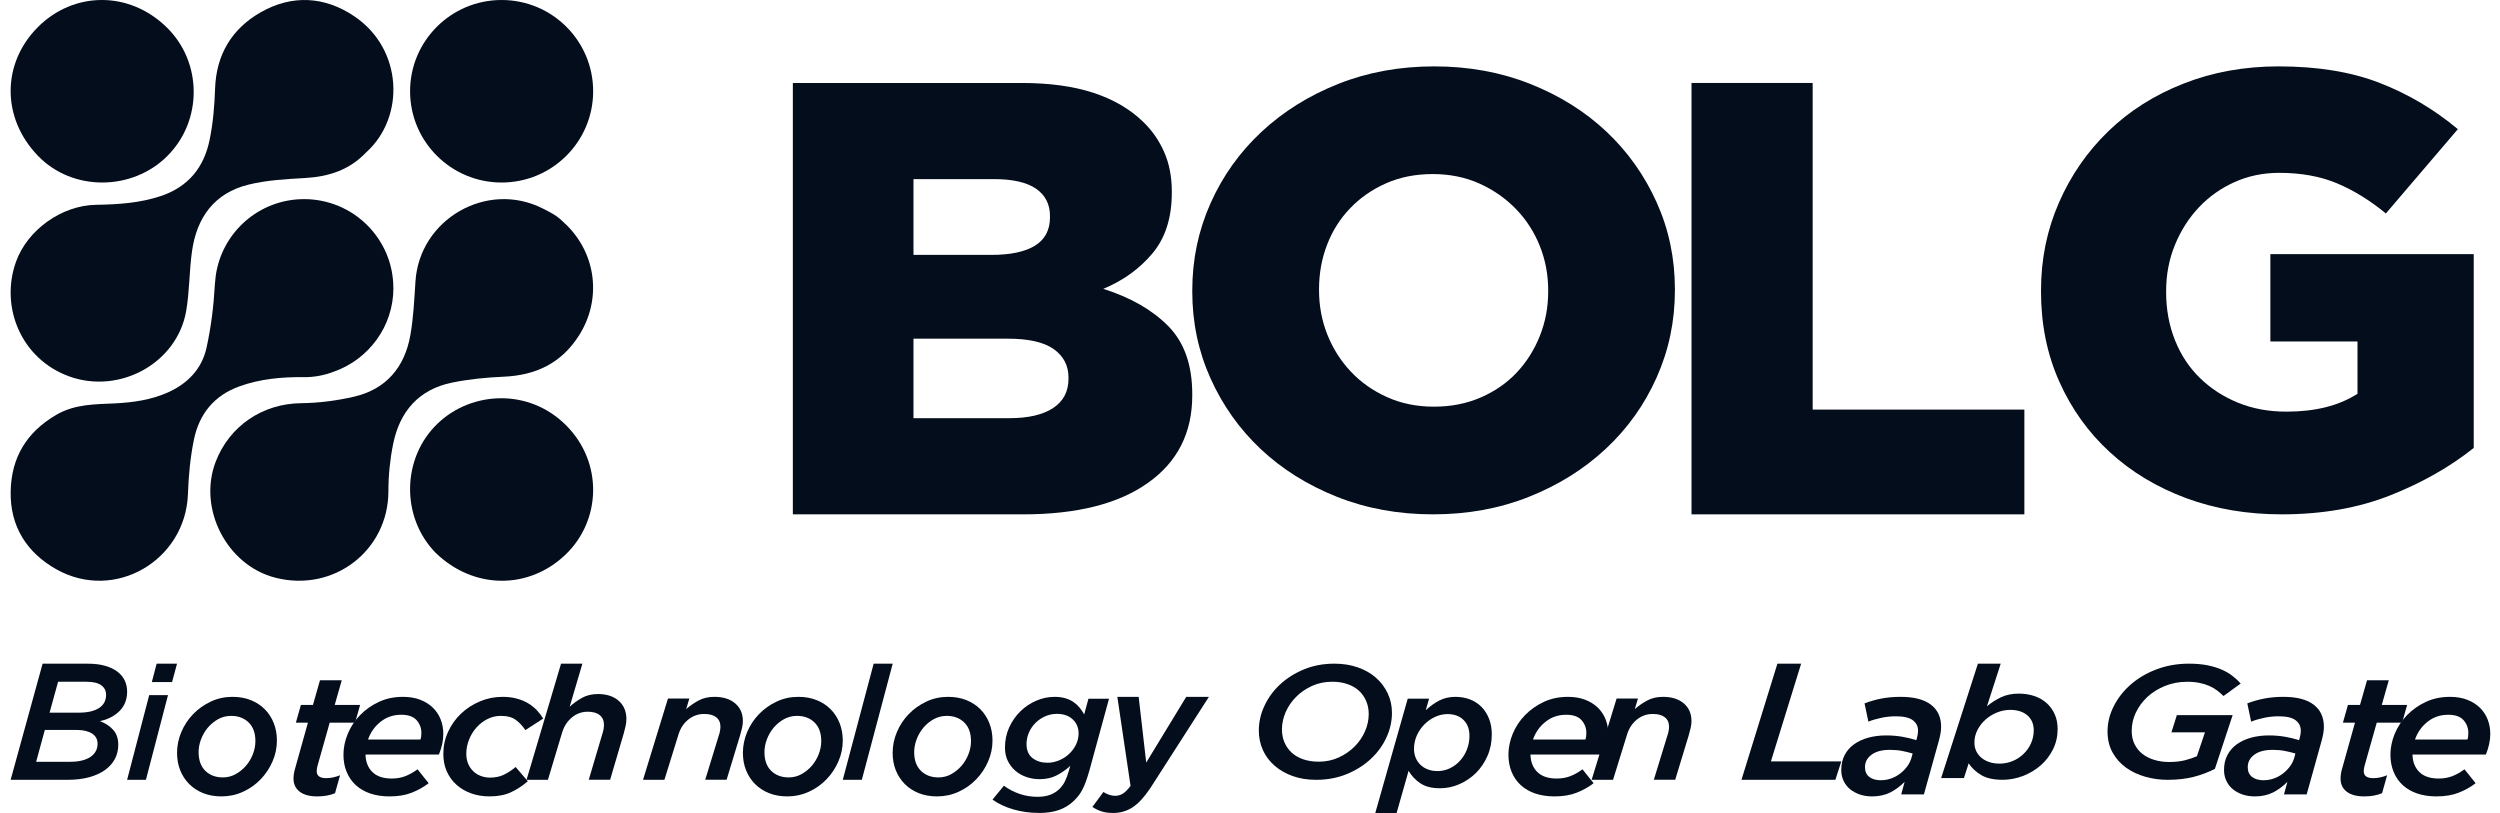
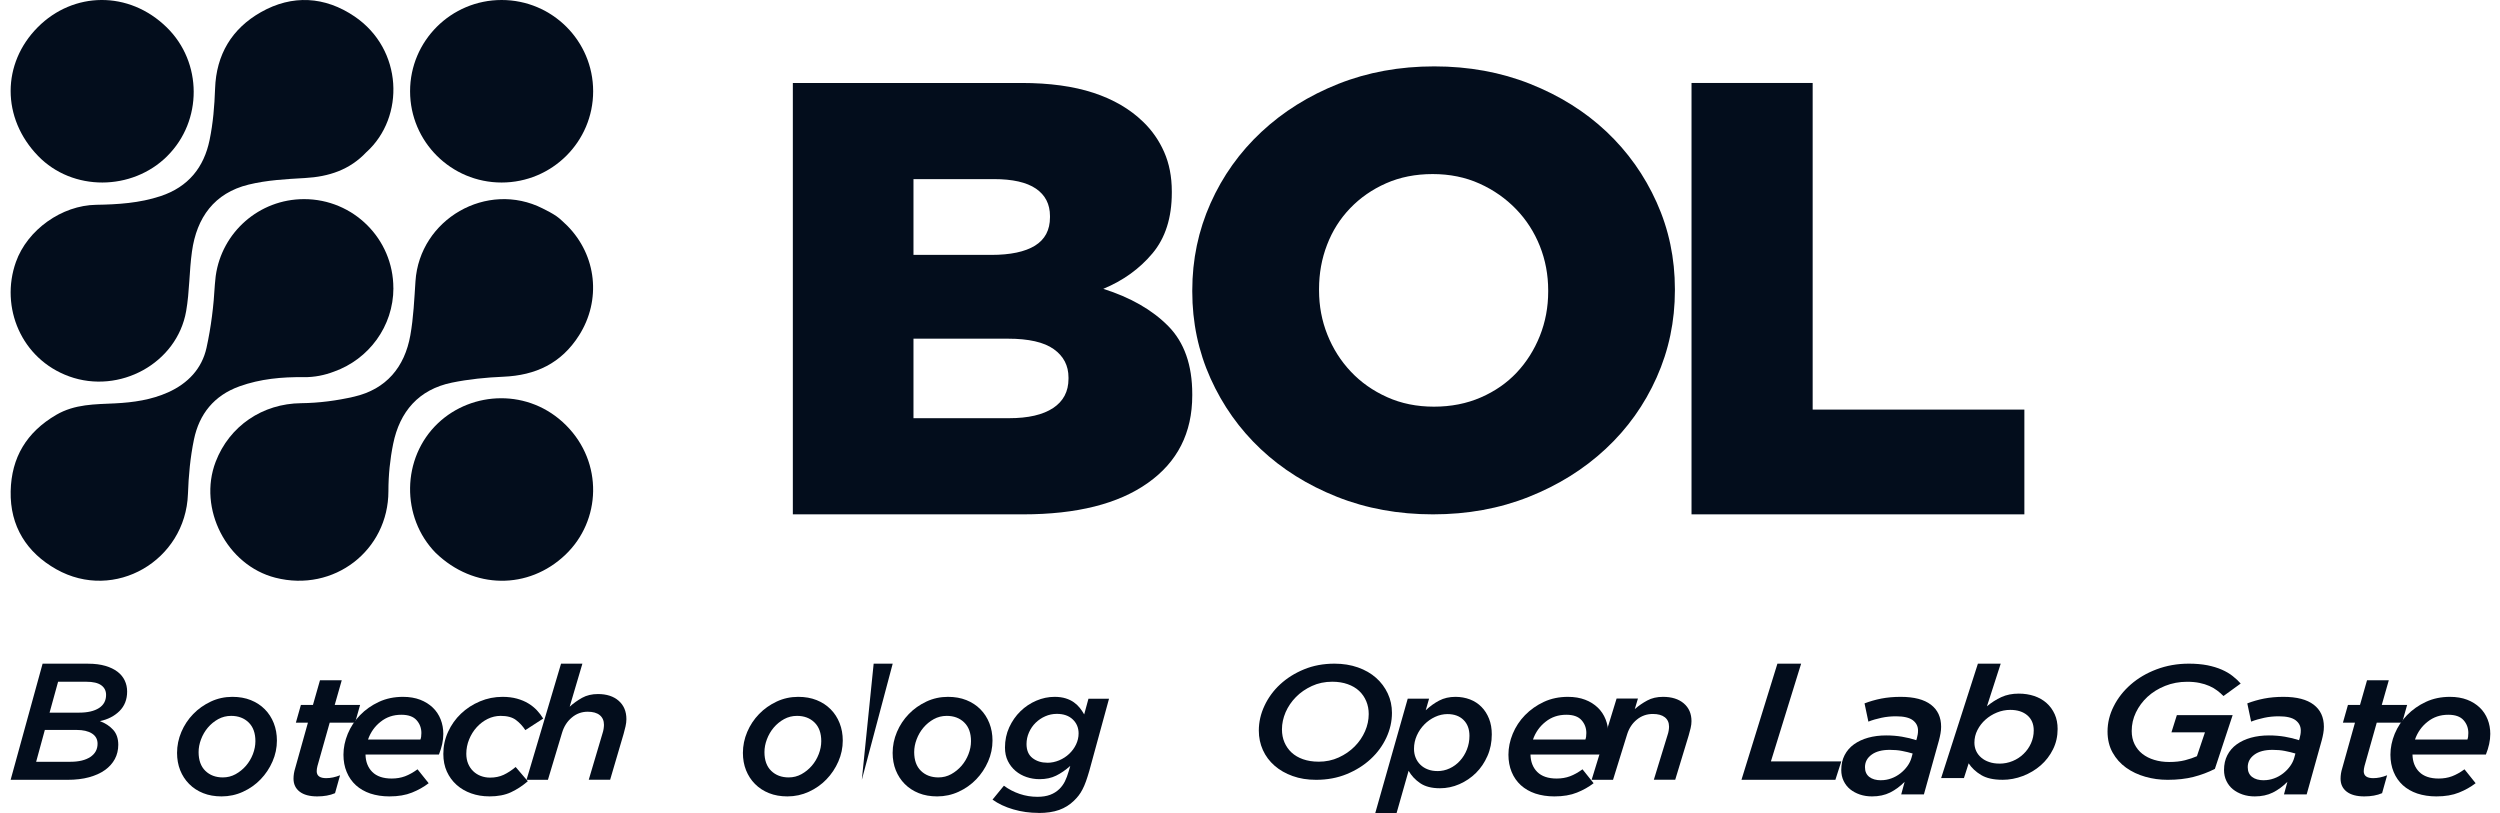
<svg xmlns="http://www.w3.org/2000/svg" width="123" height="40" viewBox="0 0 123 40" fill="none">
  <g id="vector logo" clip-path="url(#clip0_3443_9896)">
    <g id="Group">
      <path id="Vector" d="M19.353 14.171C19.353 11.756 17.388 9.797 14.961 9.797C12.742 9.797 10.914 11.437 10.615 13.566C10.613 13.583 10.611 13.599 10.609 13.617C10.6 13.693 10.591 13.769 10.586 13.845C10.582 13.898 10.573 13.95 10.571 14.001C10.514 15.044 10.384 16.096 10.16 17.115C9.933 18.138 9.247 18.864 8.273 19.302C7.446 19.673 6.566 19.8 5.671 19.845C4.675 19.894 3.686 19.874 2.764 20.412C1.305 21.266 0.561 22.508 0.525 24.168C0.487 25.892 1.317 27.19 2.77 28.008C5.637 29.623 9.13 27.583 9.247 24.304C9.278 23.406 9.361 22.499 9.543 21.621C9.803 20.372 10.528 19.459 11.784 19.007C12.812 18.639 13.873 18.543 14.945 18.556C15.466 18.563 15.968 18.462 16.439 18.281C18.137 17.676 19.356 16.065 19.356 14.166L19.353 14.171Z" fill="#030D1C" />
      <path id="Vector_2" d="M24.679 8.98C27.166 8.98 29.183 6.969 29.183 4.49C29.183 2.01 27.166 0 24.679 0C22.192 0 20.176 2.01 20.176 4.49C20.176 6.969 22.192 8.98 24.679 8.98Z" fill="#030D1C" />
    </g>
    <g id="Group 43968">
      <g id="Group_2">
        <path id="Vector_3" d="M27.907 11.103C29.363 12.57 29.588 14.77 28.489 16.501C27.617 17.877 26.356 18.468 24.762 18.535C23.915 18.571 23.061 18.656 22.232 18.826C20.598 19.162 19.667 20.251 19.344 21.837C19.189 22.596 19.11 23.384 19.11 24.162C19.11 27.076 16.431 29.159 13.55 28.424C11.156 27.815 9.729 25.026 10.61 22.721C11.289 20.95 12.923 19.857 14.813 19.837C15.685 19.828 16.57 19.713 17.42 19.516C19.007 19.149 19.91 18.06 20.189 16.495C20.344 15.623 20.382 14.727 20.441 13.841C20.641 10.779 23.962 8.87 26.702 10.257C26.933 10.373 27.169 10.492 27.383 10.64C27.574 10.772 27.734 10.947 27.907 11.103Z" fill="#030D1C" />
        <path id="Vector_4" d="M18.029 7.482C17.211 8.356 16.18 8.694 15.005 8.759C14.074 8.812 13.128 8.862 12.229 9.083C10.541 9.497 9.676 10.708 9.445 12.372C9.308 13.344 9.328 14.339 9.159 15.305C8.71 17.879 5.874 19.415 3.402 18.518C1.045 17.664 -0.005 15.111 0.782 12.893C1.343 11.31 3.036 10.1 4.735 10.076C5.809 10.06 6.867 9.991 7.903 9.649C9.269 9.195 10.036 8.231 10.312 6.887C10.483 6.062 10.553 5.208 10.582 4.365C10.638 2.682 11.409 1.409 12.838 0.598C14.38 -0.276 15.986 -0.18 17.445 0.81C19.832 2.431 19.93 5.758 18.032 7.482H18.029Z" fill="#030D1C" />
        <path id="Vector_5" d="M21.441 27.207C19.723 25.461 19.75 22.526 21.551 20.82C23.223 19.237 26.029 19.097 27.855 20.928C29.681 22.758 29.58 25.612 27.816 27.295C26.001 29.023 23.304 29.005 21.443 27.207H21.441Z" fill="#030D1C" />
        <path id="Vector_6" d="M8.231 7.678C6.499 9.402 3.571 9.427 1.874 7.673C0.068 5.811 0.084 3.121 1.86 1.337C3.608 -0.417 6.34 -0.479 8.206 1.349C9.963 3.068 9.972 5.945 8.229 7.678H8.231Z" fill="#030D1C" />
      </g>
      <g id="Group_3">
        <path id="Vector_7" d="M2.096 32.654H4.339C4.662 32.654 4.944 32.691 5.184 32.761C5.424 32.831 5.622 32.929 5.782 33.05C5.941 33.172 6.059 33.316 6.137 33.482C6.216 33.648 6.255 33.829 6.255 34.025C6.255 34.417 6.128 34.736 5.878 34.985C5.627 35.232 5.306 35.398 4.915 35.479C5.177 35.577 5.393 35.717 5.563 35.902C5.734 36.087 5.819 36.334 5.819 36.645C5.819 36.9 5.762 37.134 5.651 37.343C5.539 37.551 5.378 37.732 5.164 37.886C4.952 38.039 4.691 38.156 4.381 38.241C4.071 38.326 3.718 38.367 3.323 38.367H0.523L2.096 32.652V32.654ZM3.469 37.479C3.881 37.479 4.206 37.4 4.444 37.243C4.682 37.085 4.8 36.868 4.8 36.59C4.8 36.373 4.708 36.204 4.523 36.087C4.339 35.97 4.086 35.913 3.77 35.913H2.206L1.778 37.481H3.469V37.479ZM3.896 35.062C4.309 35.062 4.634 34.987 4.867 34.838C5.101 34.689 5.219 34.472 5.219 34.189C5.219 33.987 5.14 33.829 4.981 33.714C4.822 33.599 4.577 33.542 4.248 33.542H2.858L2.439 35.062H3.894H3.896Z" fill="#030D1C" />
-         <path id="Vector_8" d="M7.341 34.199H8.266L7.179 38.367H6.254L7.341 34.199ZM7.707 32.652H8.71L8.465 33.559H7.47L7.707 32.652Z" fill="#030D1C" />
        <path id="Vector_9" d="M10.902 39.183C10.566 39.183 10.264 39.13 9.997 39.023C9.729 38.917 9.499 38.766 9.308 38.574C9.116 38.382 8.969 38.154 8.865 37.895C8.762 37.635 8.711 37.35 8.711 37.042C8.711 36.688 8.782 36.343 8.923 36.011C9.063 35.68 9.259 35.386 9.506 35.131C9.752 34.876 10.043 34.672 10.372 34.517C10.702 34.362 11.057 34.285 11.432 34.285C11.769 34.285 12.071 34.338 12.338 34.445C12.605 34.552 12.836 34.702 13.027 34.895C13.218 35.087 13.366 35.316 13.469 35.578C13.573 35.842 13.624 36.127 13.624 36.435C13.624 36.79 13.552 37.135 13.407 37.466C13.262 37.798 13.066 38.092 12.819 38.347C12.573 38.602 12.283 38.806 11.953 38.956C11.624 39.107 11.273 39.183 10.9 39.183H10.902ZM10.964 38.249C11.188 38.249 11.398 38.196 11.591 38.09C11.785 37.983 11.955 37.844 12.101 37.677C12.246 37.508 12.359 37.318 12.442 37.105C12.524 36.892 12.566 36.678 12.566 36.465C12.566 36.069 12.455 35.761 12.234 35.546C12.013 35.33 11.725 35.221 11.372 35.221C11.142 35.221 10.93 35.275 10.736 35.381C10.543 35.488 10.372 35.627 10.227 35.798C10.082 35.97 9.971 36.162 9.891 36.375C9.81 36.588 9.771 36.799 9.771 37.005C9.771 37.401 9.882 37.71 10.103 37.925C10.324 38.141 10.612 38.249 10.964 38.249Z" fill="#030D1C" />
        <path id="Vector_10" d="M15.609 39.183C15.231 39.183 14.942 39.104 14.742 38.949C14.541 38.792 14.441 38.58 14.441 38.312C14.441 38.139 14.469 37.968 14.522 37.8L15.15 35.555H14.557L14.804 34.683H15.397L15.743 33.469H16.814L16.468 34.683H17.717L17.47 35.555H16.221L15.618 37.691C15.607 37.737 15.598 37.781 15.591 37.824C15.584 37.87 15.582 37.907 15.582 37.942C15.582 38.172 15.739 38.285 16.05 38.285C16.269 38.285 16.496 38.237 16.731 38.143L16.484 39.024C16.237 39.131 15.944 39.183 15.607 39.183H15.609Z" fill="#030D1C" />
        <path id="Vector_11" d="M17.983 37.121C17.99 37.476 18.101 37.764 18.317 37.98C18.533 38.195 18.852 38.304 19.271 38.304C19.509 38.304 19.728 38.267 19.927 38.193C20.125 38.119 20.329 38.005 20.543 37.85L21.09 38.534C20.852 38.717 20.579 38.872 20.27 38.995C19.963 39.12 19.593 39.183 19.159 39.183C18.812 39.183 18.501 39.134 18.221 39.042C17.941 38.947 17.706 38.81 17.509 38.633C17.316 38.455 17.163 38.239 17.058 37.984C16.95 37.729 16.898 37.444 16.898 37.131C16.898 36.788 16.97 36.444 17.11 36.103C17.252 35.762 17.451 35.456 17.713 35.187C17.973 34.918 18.282 34.7 18.641 34.533C18.999 34.366 19.394 34.285 19.826 34.285C20.145 34.285 20.43 34.334 20.673 34.427C20.918 34.522 21.124 34.652 21.293 34.814C21.463 34.976 21.59 35.169 21.679 35.391C21.767 35.614 21.811 35.853 21.811 36.108C21.811 36.275 21.792 36.442 21.755 36.611C21.718 36.781 21.664 36.95 21.595 37.124H17.981L17.983 37.121ZM20.685 36.384C20.717 36.307 20.732 36.201 20.732 36.064C20.732 35.82 20.653 35.609 20.496 35.433C20.339 35.255 20.088 35.166 19.742 35.166C19.352 35.166 19.014 35.28 18.727 35.51C18.437 35.737 18.231 36.029 18.106 36.386H20.685V36.384Z" fill="#030D1C" />
        <path id="Vector_12" d="M24.071 39.181C23.754 39.181 23.457 39.132 23.185 39.035C22.91 38.938 22.671 38.799 22.467 38.618C22.263 38.437 22.102 38.217 21.985 37.96C21.869 37.703 21.812 37.414 21.812 37.094C21.812 36.71 21.89 36.346 22.046 36.006C22.202 35.665 22.413 35.367 22.681 35.112C22.949 34.857 23.258 34.656 23.611 34.508C23.961 34.359 24.333 34.285 24.725 34.285C24.985 34.285 25.224 34.315 25.436 34.373C25.647 34.433 25.835 34.51 25.995 34.609C26.156 34.707 26.297 34.82 26.416 34.947C26.535 35.075 26.638 35.209 26.725 35.353L25.847 35.922C25.715 35.721 25.56 35.554 25.38 35.42C25.2 35.286 24.951 35.221 24.633 35.221C24.409 35.221 24.195 35.272 23.993 35.371C23.791 35.471 23.611 35.608 23.455 35.779C23.299 35.95 23.175 36.149 23.083 36.374C22.99 36.599 22.942 36.837 22.942 37.085C22.942 37.268 22.973 37.432 23.034 37.578C23.097 37.724 23.18 37.847 23.287 37.947C23.392 38.048 23.516 38.125 23.657 38.178C23.798 38.231 23.949 38.259 24.11 38.259C24.358 38.259 24.582 38.213 24.776 38.123C24.971 38.032 25.17 37.903 25.37 37.736L25.968 38.437C25.708 38.662 25.431 38.843 25.139 38.979C24.847 39.116 24.491 39.183 24.075 39.183L24.071 39.181Z" fill="#030D1C" />
        <path id="Vector_13" d="M27.602 32.652H28.654L28.028 34.77C28.214 34.601 28.418 34.456 28.64 34.332C28.863 34.208 29.123 34.147 29.418 34.147C29.846 34.147 30.189 34.257 30.44 34.479C30.692 34.701 30.819 35.001 30.819 35.382C30.819 35.492 30.805 35.61 30.776 35.739C30.747 35.867 30.715 35.99 30.681 36.11L30.019 38.363H28.967L29.645 36.077C29.667 36.01 29.686 35.939 29.697 35.863C29.708 35.788 29.715 35.721 29.715 35.663C29.715 35.456 29.645 35.296 29.506 35.184C29.368 35.072 29.171 35.017 28.915 35.017C28.62 35.017 28.357 35.113 28.133 35.303C27.906 35.492 27.747 35.741 27.654 36.049L26.958 38.367H25.906L27.602 32.658V32.652Z" fill="#030D1C" />
-         <path id="Vector_14" d="M32.863 34.368H33.915L33.759 34.889C33.945 34.725 34.149 34.585 34.371 34.465C34.593 34.344 34.854 34.285 35.148 34.285C35.577 34.285 35.919 34.392 36.171 34.607C36.422 34.822 36.55 35.111 36.55 35.48C36.55 35.587 36.536 35.701 36.506 35.825C36.477 35.949 36.445 36.068 36.411 36.184L35.749 38.363H34.697L35.375 36.153C35.398 36.087 35.416 36.018 35.427 35.945C35.439 35.873 35.445 35.807 35.445 35.752C35.445 35.551 35.375 35.397 35.237 35.289C35.099 35.18 34.901 35.127 34.645 35.127C34.35 35.127 34.087 35.22 33.863 35.403C33.636 35.587 33.478 35.827 33.385 36.125L32.689 38.367H31.637L32.863 34.372V34.368Z" fill="#030D1C" />
        <path id="Vector_15" d="M38.742 39.183C38.406 39.183 38.104 39.13 37.837 39.023C37.569 38.917 37.339 38.766 37.148 38.574C36.956 38.382 36.809 38.154 36.705 37.895C36.602 37.635 36.551 37.35 36.551 37.042C36.551 36.688 36.622 36.343 36.763 36.011C36.903 35.68 37.099 35.386 37.346 35.131C37.592 34.876 37.883 34.672 38.212 34.517C38.542 34.362 38.897 34.285 39.272 34.285C39.609 34.285 39.91 34.338 40.178 34.445C40.445 34.552 40.675 34.702 40.867 34.895C41.058 35.087 41.206 35.316 41.309 35.578C41.413 35.842 41.464 36.127 41.464 36.435C41.464 36.79 41.392 37.135 41.247 37.466C41.102 37.798 40.906 38.092 40.659 38.347C40.413 38.602 40.122 38.806 39.793 38.956C39.463 39.107 39.113 39.183 38.74 39.183H38.742ZM38.804 38.249C39.028 38.249 39.238 38.196 39.431 38.09C39.625 37.983 39.795 37.844 39.94 37.677C40.086 37.508 40.199 37.318 40.281 37.105C40.364 36.892 40.406 36.678 40.406 36.465C40.406 36.069 40.295 35.761 40.074 35.546C39.853 35.33 39.565 35.221 39.212 35.221C38.982 35.221 38.77 35.275 38.576 35.381C38.383 35.488 38.212 35.627 38.067 35.798C37.922 35.97 37.811 36.162 37.731 36.375C37.65 36.588 37.611 36.799 37.611 37.005C37.611 37.401 37.721 37.71 37.943 37.925C38.164 38.141 38.452 38.249 38.804 38.249Z" fill="#030D1C" />
-         <path id="Vector_16" d="M42.984 32.652H43.921L42.402 38.367H41.465L42.984 32.652Z" fill="#030D1C" />
+         <path id="Vector_16" d="M42.984 32.652H43.921L42.402 38.367L42.984 32.652Z" fill="#030D1C" />
        <path id="Vector_17" d="M46.109 39.183C45.773 39.183 45.471 39.13 45.204 39.023C44.937 38.917 44.706 38.766 44.515 38.574C44.324 38.382 44.176 38.154 44.072 37.895C43.969 37.635 43.918 37.35 43.918 37.042C43.918 36.688 43.989 36.343 44.13 36.011C44.27 35.68 44.466 35.386 44.713 35.131C44.959 34.876 45.25 34.672 45.579 34.517C45.909 34.362 46.264 34.285 46.639 34.285C46.976 34.285 47.278 34.338 47.545 34.445C47.812 34.552 48.043 34.702 48.234 34.895C48.425 35.087 48.573 35.316 48.676 35.578C48.78 35.842 48.831 36.127 48.831 36.435C48.831 36.79 48.759 37.135 48.614 37.466C48.469 37.798 48.273 38.092 48.026 38.347C47.78 38.602 47.49 38.806 47.16 38.956C46.831 39.107 46.48 39.183 46.107 39.183H46.109ZM46.172 38.249C46.395 38.249 46.605 38.196 46.798 38.09C46.992 37.983 47.162 37.844 47.308 37.677C47.453 37.508 47.566 37.318 47.649 37.105C47.732 36.892 47.773 36.678 47.773 36.465C47.773 36.069 47.662 35.761 47.441 35.546C47.22 35.33 46.932 35.221 46.579 35.221C46.349 35.221 46.137 35.275 45.943 35.381C45.75 35.488 45.579 35.627 45.434 35.798C45.289 35.97 45.178 36.162 45.098 36.375C45.017 36.588 44.978 36.799 44.978 37.005C44.978 37.401 45.089 37.71 45.31 37.925C45.531 38.141 45.819 38.249 46.172 38.249Z" fill="#030D1C" />
        <path id="Vector_18" d="M51.1 39.995C50.666 39.995 50.25 39.938 49.853 39.821C49.456 39.706 49.116 39.545 48.832 39.341L49.392 38.657C49.626 38.831 49.885 38.965 50.167 39.061C50.448 39.156 50.74 39.203 51.041 39.203C51.281 39.203 51.488 39.171 51.665 39.105C51.842 39.04 51.992 38.944 52.121 38.819C52.232 38.711 52.324 38.583 52.394 38.443C52.463 38.301 52.527 38.135 52.581 37.944L52.657 37.683C52.424 37.889 52.191 38.05 51.959 38.163C51.728 38.277 51.456 38.335 51.144 38.335C50.926 38.335 50.716 38.301 50.511 38.233C50.309 38.165 50.127 38.065 49.968 37.931C49.809 37.797 49.683 37.636 49.587 37.443C49.491 37.249 49.445 37.029 49.445 36.778C49.445 36.419 49.515 36.088 49.654 35.784C49.794 35.481 49.977 35.217 50.206 34.994C50.435 34.771 50.695 34.597 50.989 34.472C51.281 34.347 51.582 34.285 51.888 34.285C52.095 34.285 52.276 34.311 52.431 34.359C52.588 34.408 52.723 34.474 52.836 34.555C52.95 34.636 53.048 34.729 53.129 34.831C53.209 34.935 53.281 35.041 53.342 35.149L53.552 34.377H54.564L53.593 37.929C53.536 38.124 53.482 38.296 53.429 38.443C53.377 38.59 53.32 38.719 53.261 38.834C53.203 38.948 53.139 39.05 53.07 39.139C53 39.229 52.923 39.314 52.838 39.396C52.631 39.598 52.389 39.749 52.11 39.849C51.831 39.949 51.493 39.999 51.098 39.999L51.1 39.995ZM51.528 37.528C51.728 37.528 51.922 37.487 52.11 37.409C52.298 37.33 52.461 37.224 52.603 37.09C52.745 36.956 52.858 36.804 52.941 36.63C53.024 36.455 53.067 36.275 53.067 36.084C53.067 35.808 52.971 35.578 52.78 35.396C52.588 35.213 52.326 35.122 51.997 35.122C51.796 35.122 51.606 35.162 51.427 35.241C51.248 35.319 51.092 35.425 50.954 35.559C50.817 35.693 50.708 35.85 50.627 36.033C50.546 36.215 50.505 36.407 50.505 36.606C50.505 36.916 50.603 37.145 50.801 37.298C51 37.451 51.24 37.526 51.526 37.526L51.528 37.528Z" fill="#030D1C" />
-         <path id="Vector_19" d="M54.751 39.997C54.537 39.997 54.35 39.971 54.193 39.92C54.035 39.868 53.887 39.795 53.746 39.7L54.288 38.965C54.367 39.019 54.458 39.066 54.563 39.101C54.667 39.137 54.768 39.154 54.863 39.154C54.993 39.154 55.114 39.122 55.231 39.055C55.345 38.989 55.477 38.859 55.623 38.667L54.973 34.285H56.022L56.394 37.518L58.363 34.285H59.478L56.596 38.775C56.297 39.221 56.006 39.538 55.722 39.721C55.438 39.907 55.114 39.999 54.755 39.999L54.751 39.997Z" fill="#030D1C" />
        <path id="Vector_20" d="M64.751 38.367C64.325 38.367 63.942 38.305 63.598 38.181C63.254 38.058 62.958 37.889 62.71 37.673C62.462 37.457 62.27 37.202 62.135 36.904C62.001 36.607 61.934 36.286 61.934 35.945C61.934 35.529 62.025 35.122 62.212 34.724C62.397 34.327 62.654 33.975 62.983 33.671C63.313 33.366 63.703 33.119 64.159 32.932C64.613 32.745 65.113 32.652 65.658 32.652C66.076 32.652 66.459 32.714 66.81 32.837C67.161 32.961 67.458 33.132 67.703 33.35C67.949 33.568 68.14 33.825 68.278 34.12C68.416 34.414 68.484 34.733 68.484 35.074C68.484 35.496 68.39 35.904 68.206 36.299C68.021 36.694 67.764 37.044 67.434 37.348C67.105 37.653 66.712 37.9 66.256 38.087C65.8 38.274 65.298 38.367 64.753 38.367H64.751ZM64.865 37.476C65.232 37.476 65.566 37.406 65.868 37.266C66.172 37.126 66.431 36.947 66.651 36.725C66.871 36.504 67.039 36.253 67.161 35.976C67.282 35.698 67.341 35.416 67.341 35.13C67.341 34.904 67.301 34.694 67.219 34.498C67.137 34.303 67.02 34.134 66.869 33.992C66.717 33.85 66.527 33.739 66.305 33.661C66.083 33.582 65.831 33.541 65.548 33.541C65.181 33.541 64.846 33.611 64.545 33.751C64.241 33.891 63.981 34.07 63.762 34.292C63.542 34.515 63.374 34.764 63.252 35.041C63.133 35.321 63.072 35.601 63.072 35.885C63.072 36.117 63.112 36.33 63.194 36.521C63.276 36.712 63.392 36.881 63.544 37.023C63.696 37.165 63.886 37.276 64.108 37.354C64.33 37.432 64.582 37.474 64.865 37.474V37.476Z" fill="#030D1C" />
        <path id="Vector_21" d="M69.262 34.373H70.311L70.146 34.946C70.353 34.75 70.575 34.59 70.808 34.468C71.043 34.345 71.31 34.285 71.61 34.285C71.865 34.285 72.101 34.328 72.322 34.411C72.541 34.496 72.731 34.618 72.889 34.78C73.048 34.94 73.172 35.136 73.262 35.364C73.353 35.592 73.396 35.85 73.396 36.133C73.396 36.515 73.326 36.868 73.183 37.192C73.041 37.516 72.853 37.796 72.616 38.03C72.379 38.264 72.107 38.448 71.8 38.582C71.493 38.716 71.176 38.782 70.846 38.782C70.442 38.782 70.118 38.699 69.874 38.533C69.63 38.367 69.441 38.164 69.303 37.923L68.713 39.999H67.664L69.26 34.375L69.262 34.373ZM70.717 37.938C70.932 37.938 71.133 37.894 71.325 37.804C71.517 37.715 71.685 37.591 71.829 37.431C71.974 37.273 72.087 37.09 72.171 36.879C72.254 36.668 72.297 36.444 72.297 36.203C72.297 35.871 72.198 35.609 72.003 35.419C71.809 35.229 71.545 35.133 71.215 35.133C71.007 35.133 70.803 35.18 70.604 35.272C70.406 35.364 70.229 35.489 70.076 35.645C69.922 35.801 69.8 35.982 69.707 36.188C69.615 36.395 69.569 36.615 69.569 36.843C69.569 37.001 69.596 37.148 69.651 37.28C69.705 37.414 69.784 37.529 69.886 37.627C69.987 37.725 70.107 37.802 70.25 37.855C70.392 37.911 70.548 37.936 70.722 37.936L70.717 37.938Z" fill="#030D1C" />
        <path id="Vector_22" d="M75.299 37.121C75.307 37.476 75.417 37.764 75.633 37.98C75.849 38.195 76.168 38.304 76.588 38.304C76.826 38.304 77.044 38.267 77.243 38.193C77.442 38.119 77.645 38.005 77.859 37.85L78.406 38.534C78.168 38.717 77.896 38.872 77.587 38.995C77.28 39.12 76.909 39.183 76.475 39.183C76.129 39.183 75.817 39.134 75.537 39.042C75.258 38.947 75.022 38.81 74.826 38.633C74.632 38.455 74.48 38.239 74.374 37.984C74.269 37.729 74.215 37.444 74.215 37.131C74.215 36.788 74.286 36.444 74.426 36.103C74.568 35.762 74.767 35.456 75.029 35.187C75.292 34.918 75.599 34.7 75.957 34.533C76.315 34.366 76.71 34.285 77.142 34.285C77.461 34.285 77.746 34.334 77.989 34.427C78.232 34.519 78.441 34.652 78.61 34.814C78.779 34.976 78.907 35.169 78.995 35.391C79.083 35.614 79.128 35.853 79.128 36.108C79.128 36.275 79.108 36.442 79.071 36.611C79.034 36.781 78.98 36.95 78.912 37.124H75.297L75.299 37.121ZM78.001 36.384C78.033 36.307 78.048 36.201 78.048 36.064C78.048 35.82 77.969 35.609 77.812 35.433C77.655 35.255 77.405 35.166 77.059 35.166C76.669 35.166 76.33 35.28 76.043 35.51C75.754 35.737 75.547 36.029 75.422 36.386H78.001V36.384Z" fill="#030D1C" />
        <path id="Vector_23" d="M79.535 34.368H80.587L80.431 34.889C80.617 34.725 80.82 34.585 81.043 34.465C81.265 34.344 81.526 34.285 81.82 34.285C82.249 34.285 82.591 34.392 82.843 34.607C83.094 34.822 83.221 35.111 83.221 35.48C83.221 35.587 83.208 35.701 83.178 35.825C83.149 35.949 83.117 36.068 83.083 36.184L82.421 38.363H81.369L82.047 36.153C82.07 36.087 82.088 36.018 82.099 35.945C82.111 35.873 82.117 35.807 82.117 35.752C82.117 35.551 82.047 35.397 81.909 35.289C81.77 35.18 81.573 35.127 81.317 35.127C81.022 35.127 80.759 35.22 80.535 35.403C80.308 35.587 80.15 35.827 80.056 36.125L79.361 38.367H78.309L79.535 34.372V34.368Z" fill="#030D1C" />
        <path id="Vector_24" d="M87.448 32.652H88.616L87.129 37.46H90.592L90.301 38.367H85.68L87.448 32.654V32.652Z" fill="#030D1C" />
        <path id="Vector_25" d="M92.103 39.183C91.89 39.183 91.691 39.153 91.505 39.09C91.322 39.027 91.16 38.94 91.026 38.831C90.891 38.721 90.786 38.586 90.707 38.422C90.629 38.261 90.59 38.081 90.59 37.885C90.59 37.61 90.644 37.367 90.754 37.154C90.864 36.942 91.016 36.764 91.214 36.622C91.412 36.48 91.645 36.37 91.914 36.295C92.183 36.221 92.477 36.183 92.798 36.183C93.072 36.183 93.334 36.204 93.581 36.246C93.828 36.288 94.061 36.344 94.281 36.417L94.311 36.319C94.33 36.246 94.342 36.183 94.352 36.13C94.362 36.076 94.367 36.013 94.367 35.943C94.367 35.733 94.281 35.565 94.112 35.436C93.943 35.308 93.667 35.242 93.285 35.242C93.035 35.242 92.795 35.266 92.568 35.315C92.34 35.364 92.125 35.424 91.924 35.504L91.735 34.607C91.992 34.507 92.267 34.428 92.563 34.369C92.856 34.313 93.172 34.285 93.513 34.285C94.171 34.285 94.665 34.414 95.001 34.67C95.336 34.927 95.503 35.289 95.503 35.754C95.503 35.868 95.493 35.978 95.473 36.085C95.454 36.193 95.429 36.307 95.397 36.426L94.656 39.085H93.54L93.708 38.466C93.488 38.688 93.251 38.863 92.994 38.992C92.737 39.12 92.44 39.183 92.103 39.183ZM92.543 38.387C92.719 38.387 92.888 38.357 93.05 38.298C93.214 38.24 93.361 38.156 93.495 38.053C93.63 37.948 93.745 37.829 93.843 37.694C93.941 37.558 94.007 37.42 94.046 37.278L94.102 37.073C93.946 37.026 93.774 36.984 93.586 36.947C93.397 36.909 93.194 36.893 92.977 36.893C92.595 36.893 92.296 36.972 92.081 37.131C91.865 37.29 91.757 37.493 91.757 37.745C91.757 37.955 91.828 38.114 91.968 38.224C92.11 38.333 92.301 38.389 92.546 38.389L92.543 38.387Z" fill="#030D1C" />
        <path id="Vector_26" d="M98.51 38.365C98.077 38.365 97.731 38.286 97.47 38.13C97.209 37.973 97.006 37.782 96.858 37.555L96.626 38.28H95.504L97.313 32.652H98.435L97.758 34.749C97.98 34.564 98.217 34.413 98.466 34.298C98.718 34.182 99.003 34.126 99.325 34.126C99.598 34.126 99.85 34.166 100.087 34.244C100.321 34.325 100.524 34.439 100.694 34.592C100.863 34.743 100.996 34.928 101.093 35.143C101.19 35.358 101.235 35.601 101.235 35.868C101.235 36.228 101.16 36.562 101.008 36.867C100.856 37.173 100.655 37.436 100.401 37.657C100.147 37.878 99.857 38.051 99.528 38.178C99.199 38.304 98.861 38.367 98.507 38.367L98.51 38.365ZM98.37 37.571C98.599 37.571 98.815 37.529 99.02 37.444C99.226 37.36 99.405 37.243 99.559 37.092C99.714 36.944 99.835 36.771 99.925 36.572C100.014 36.373 100.06 36.162 100.06 35.935C100.06 35.621 99.954 35.374 99.746 35.195C99.538 35.016 99.255 34.926 98.902 34.926C98.679 34.926 98.462 34.97 98.249 35.056C98.036 35.143 97.847 35.261 97.683 35.408C97.518 35.555 97.388 35.726 97.289 35.92C97.189 36.115 97.141 36.322 97.141 36.538C97.141 36.686 97.17 36.825 97.228 36.95C97.286 37.076 97.371 37.185 97.48 37.277C97.588 37.37 97.717 37.442 97.869 37.492C98.021 37.545 98.188 37.569 98.374 37.569L98.37 37.571Z" fill="#030D1C" />
        <path id="Vector_27" d="M106.647 38.367C106.265 38.367 105.9 38.317 105.547 38.216C105.195 38.116 104.88 37.967 104.604 37.77C104.328 37.572 104.107 37.325 103.941 37.027C103.775 36.731 103.691 36.383 103.691 35.99C103.691 35.564 103.792 35.148 103.996 34.747C104.198 34.344 104.479 33.988 104.834 33.677C105.19 33.366 105.612 33.117 106.102 32.932C106.592 32.747 107.12 32.652 107.692 32.652C108.03 32.652 108.333 32.679 108.599 32.73C108.866 32.784 109.104 32.856 109.312 32.947C109.521 33.039 109.701 33.144 109.85 33.264C110.002 33.383 110.131 33.504 110.242 33.63L109.394 34.245C109.303 34.15 109.2 34.06 109.084 33.973C108.972 33.887 108.842 33.811 108.698 33.749C108.554 33.685 108.393 33.636 108.215 33.599C108.037 33.562 107.833 33.543 107.608 33.543C107.221 33.543 106.861 33.611 106.525 33.745C106.191 33.879 105.9 34.06 105.658 34.282C105.415 34.506 105.226 34.764 105.086 35.054C104.947 35.344 104.88 35.646 104.88 35.963C104.88 36.206 104.926 36.422 105.019 36.611C105.113 36.801 105.24 36.961 105.406 37.091C105.572 37.221 105.766 37.319 105.992 37.387C106.215 37.455 106.46 37.49 106.724 37.49C107.019 37.49 107.279 37.461 107.502 37.404C107.725 37.346 107.922 37.28 108.088 37.206L108.484 36.031H106.835L107.101 35.185H109.846L108.972 37.83C108.64 37.998 108.29 38.13 107.917 38.225C107.545 38.319 107.123 38.367 106.652 38.367H106.647Z" fill="#030D1C" />
        <path id="Vector_28" d="M110.935 39.183C110.722 39.183 110.523 39.153 110.337 39.09C110.154 39.027 109.992 38.94 109.858 38.831C109.723 38.721 109.618 38.586 109.539 38.422C109.461 38.261 109.422 38.081 109.422 37.885C109.422 37.61 109.476 37.367 109.586 37.154C109.696 36.942 109.848 36.764 110.046 36.622C110.244 36.48 110.477 36.37 110.746 36.295C111.015 36.221 111.309 36.183 111.63 36.183C111.904 36.183 112.166 36.204 112.413 36.246C112.66 36.288 112.893 36.344 113.113 36.417L113.143 36.319C113.162 36.246 113.174 36.183 113.184 36.13C113.194 36.076 113.199 36.013 113.199 35.943C113.199 35.733 113.113 35.565 112.944 35.436C112.775 35.308 112.499 35.242 112.117 35.242C111.867 35.242 111.627 35.266 111.4 35.315C111.172 35.364 110.957 35.424 110.756 35.504L110.567 34.607C110.824 34.507 111.099 34.428 111.395 34.369C111.689 34.313 112.004 34.285 112.345 34.285C113.003 34.285 113.497 34.414 113.833 34.67C114.168 34.927 114.335 35.289 114.335 35.754C114.335 35.868 114.325 35.978 114.305 36.085C114.286 36.193 114.261 36.307 114.229 36.426L113.488 39.085H112.371L112.54 38.466C112.32 38.688 112.083 38.863 111.826 38.992C111.569 39.12 111.272 39.183 110.935 39.183ZM111.375 38.387C111.551 38.387 111.72 38.357 111.882 38.298C112.046 38.24 112.193 38.156 112.327 38.053C112.462 37.948 112.577 37.829 112.675 37.694C112.773 37.558 112.839 37.42 112.878 37.278L112.934 37.073C112.778 37.026 112.606 36.984 112.418 36.947C112.23 36.909 112.026 36.893 111.808 36.893C111.427 36.893 111.128 36.972 110.913 37.131C110.697 37.29 110.589 37.493 110.589 37.745C110.589 37.955 110.66 38.114 110.8 38.224C110.942 38.333 111.133 38.389 111.378 38.389L111.375 38.387Z" fill="#030D1C" />
        <path id="Vector_29" d="M116.324 39.183C115.946 39.183 115.657 39.104 115.456 38.949C115.255 38.792 115.156 38.58 115.156 38.312C115.156 38.139 115.184 37.968 115.237 37.8L115.865 35.555H115.272L115.519 34.683H116.112L116.458 33.469H117.529L117.183 34.683H118.431L118.184 35.555H116.936L116.333 37.691C116.322 37.737 116.313 37.781 116.306 37.824C116.299 37.868 116.296 37.907 116.296 37.942C116.296 38.172 116.453 38.285 116.765 38.285C116.984 38.285 117.21 38.237 117.446 38.143L117.199 39.024C116.952 39.131 116.659 39.183 116.322 39.183H116.324Z" fill="#030D1C" />
        <path id="Vector_30" d="M118.694 37.121C118.701 37.476 118.812 37.764 119.028 37.98C119.244 38.195 119.563 38.304 119.982 38.304C120.22 38.304 120.439 38.267 120.638 38.193C120.836 38.119 121.04 38.005 121.253 37.85L121.801 38.534C121.563 38.717 121.29 38.872 120.981 38.995C120.674 39.12 120.304 39.183 119.869 39.183C119.523 39.183 119.212 39.134 118.932 39.042C118.652 38.947 118.417 38.81 118.22 38.633C118.027 38.455 117.874 38.239 117.769 37.984C117.663 37.729 117.609 37.444 117.609 37.131C117.609 36.788 117.681 36.444 117.82 36.103C117.963 35.762 118.162 35.456 118.424 35.187C118.687 34.918 118.993 34.7 119.352 34.533C119.71 34.366 120.105 34.285 120.537 34.285C120.856 34.285 121.141 34.334 121.384 34.427C121.626 34.519 121.835 34.652 122.004 34.814C122.174 34.976 122.301 35.169 122.39 35.391C122.478 35.614 122.522 35.853 122.522 36.108C122.522 36.275 122.503 36.442 122.466 36.611C122.429 36.781 122.375 36.95 122.306 37.124H118.692L118.694 37.121ZM121.396 36.384C121.428 36.307 121.442 36.201 121.442 36.064C121.442 35.82 121.364 35.609 121.207 35.433C121.05 35.255 120.799 35.166 120.453 35.166C120.063 35.166 119.725 35.28 119.438 35.51C119.148 35.737 118.942 36.029 118.817 36.386H121.396V36.384Z" fill="#030D1C" />
      </g>
      <g id="Group_4">
        <path id="Vector_31" d="M39.008 4.082H50.257C51.636 4.082 52.817 4.244 53.798 4.567C54.779 4.889 55.595 5.365 56.242 5.993C56.681 6.416 57.026 6.912 57.276 7.478C57.526 8.044 57.653 8.691 57.653 9.419V9.481C57.653 10.714 57.335 11.71 56.701 12.466C56.065 13.226 55.259 13.805 54.282 14.211C55.624 14.636 56.69 15.246 57.478 16.044C58.266 16.843 58.659 17.96 58.659 19.394V19.456C58.659 21.296 57.932 22.731 56.476 23.76C55.023 24.791 52.976 25.306 50.339 25.306H39.008V4.082ZM48.77 12.541C49.712 12.541 50.428 12.39 50.921 12.087C51.411 11.784 51.659 11.319 51.659 10.692V10.63C51.659 10.045 51.427 9.595 50.968 9.281C50.507 8.967 49.817 8.812 48.897 8.812H44.943V12.541H48.772H48.77ZM49.649 20.575C50.591 20.575 51.311 20.408 51.816 20.074C52.317 19.741 52.57 19.261 52.57 18.635V18.574C52.57 17.988 52.329 17.523 51.847 17.179C51.366 16.834 50.612 16.663 49.587 16.663H44.943V20.575H49.651H49.649Z" fill="#030D1C" />
        <path id="Vector_32" d="M70.502 25.306C68.802 25.306 67.228 25.02 65.778 24.443C64.329 23.867 63.081 23.085 62.03 22.097C60.98 21.109 60.157 19.948 59.558 18.617C58.959 17.285 58.66 15.861 58.66 14.347V14.286C58.66 12.772 58.959 11.344 59.558 10.001C60.157 8.659 60.991 7.489 62.062 6.49C63.133 5.491 64.393 4.705 65.84 4.129C67.289 3.553 68.864 3.266 70.563 3.266C72.263 3.266 73.838 3.553 75.287 4.129C76.736 4.705 77.985 5.487 79.035 6.475C80.085 7.465 80.908 8.624 81.507 9.955C82.107 11.287 82.405 12.711 82.405 14.225V14.286C82.405 15.8 82.107 17.228 81.507 18.571C80.908 19.913 80.074 21.083 79.003 22.082C77.932 23.081 76.672 23.867 75.225 24.443C73.776 25.02 72.202 25.306 70.502 25.306ZM70.55 20.008C71.391 20.008 72.161 19.857 72.856 19.554C73.551 19.252 74.141 18.842 74.624 18.328C75.107 17.813 75.487 17.212 75.761 16.527C76.034 15.841 76.171 15.114 76.171 14.347V14.286C76.171 13.519 76.034 12.792 75.761 12.107C75.487 11.421 75.098 10.814 74.592 10.291C74.086 9.767 73.487 9.346 72.792 9.033C72.097 8.72 71.329 8.564 70.486 8.564C69.643 8.564 68.879 8.716 68.196 9.018C67.512 9.32 66.922 9.73 66.428 10.245C65.933 10.759 65.553 11.36 65.291 12.045C65.026 12.731 64.897 13.458 64.897 14.225V14.286C64.897 15.053 65.033 15.78 65.307 16.466C65.58 17.151 65.965 17.758 66.46 18.282C66.954 18.807 67.549 19.226 68.244 19.539C68.939 19.852 69.707 20.008 70.55 20.008Z" fill="#030D1C" />
        <path id="Vector_33" d="M83.223 4.082H89.183V20.152H99.599V25.306H83.223V4.082Z" fill="#030D1C" />
-         <path id="Vector_34" d="M112.257 25.306C110.558 25.306 108.988 25.039 107.549 24.505C106.111 23.97 104.863 23.219 103.806 22.248C102.749 21.28 101.92 20.123 101.32 18.782C100.719 17.44 100.418 15.963 100.418 14.346V14.285C100.418 12.751 100.712 11.312 101.299 9.971C101.886 8.629 102.695 7.459 103.727 6.46C104.757 5.461 105.991 4.679 107.43 4.113C108.867 3.548 110.425 3.266 112.102 3.266C114.029 3.266 115.69 3.537 117.089 4.083C118.487 4.628 119.766 5.384 120.926 6.355L117.385 10.502C116.599 9.855 115.796 9.362 114.978 9.018C114.159 8.675 113.21 8.504 112.134 8.504C111.347 8.504 110.616 8.655 109.944 8.957C109.269 9.259 108.685 9.673 108.188 10.199C107.691 10.725 107.298 11.341 107.008 12.046C106.718 12.754 106.574 13.509 106.574 14.318V14.379C106.574 15.227 106.72 16.013 107.01 16.741C107.3 17.468 107.711 18.088 108.242 18.603C108.772 19.118 109.395 19.521 110.112 19.814C110.83 20.108 111.623 20.253 112.498 20.253C113.912 20.253 115.074 19.961 115.989 19.374V16.8H111.702V12.502H121.707V22.038C120.546 22.967 119.18 23.744 117.606 24.369C116.032 24.993 114.249 25.306 112.262 25.306H112.257Z" fill="#030D1C" />
      </g>
    </g>
  </g>
  <defs>
    <clipPath id="clip0_3443_9896">
      <rect width="122" height="40" fill="white" transform="translate(0.523)" />
    </clipPath>
  </defs>
</svg>